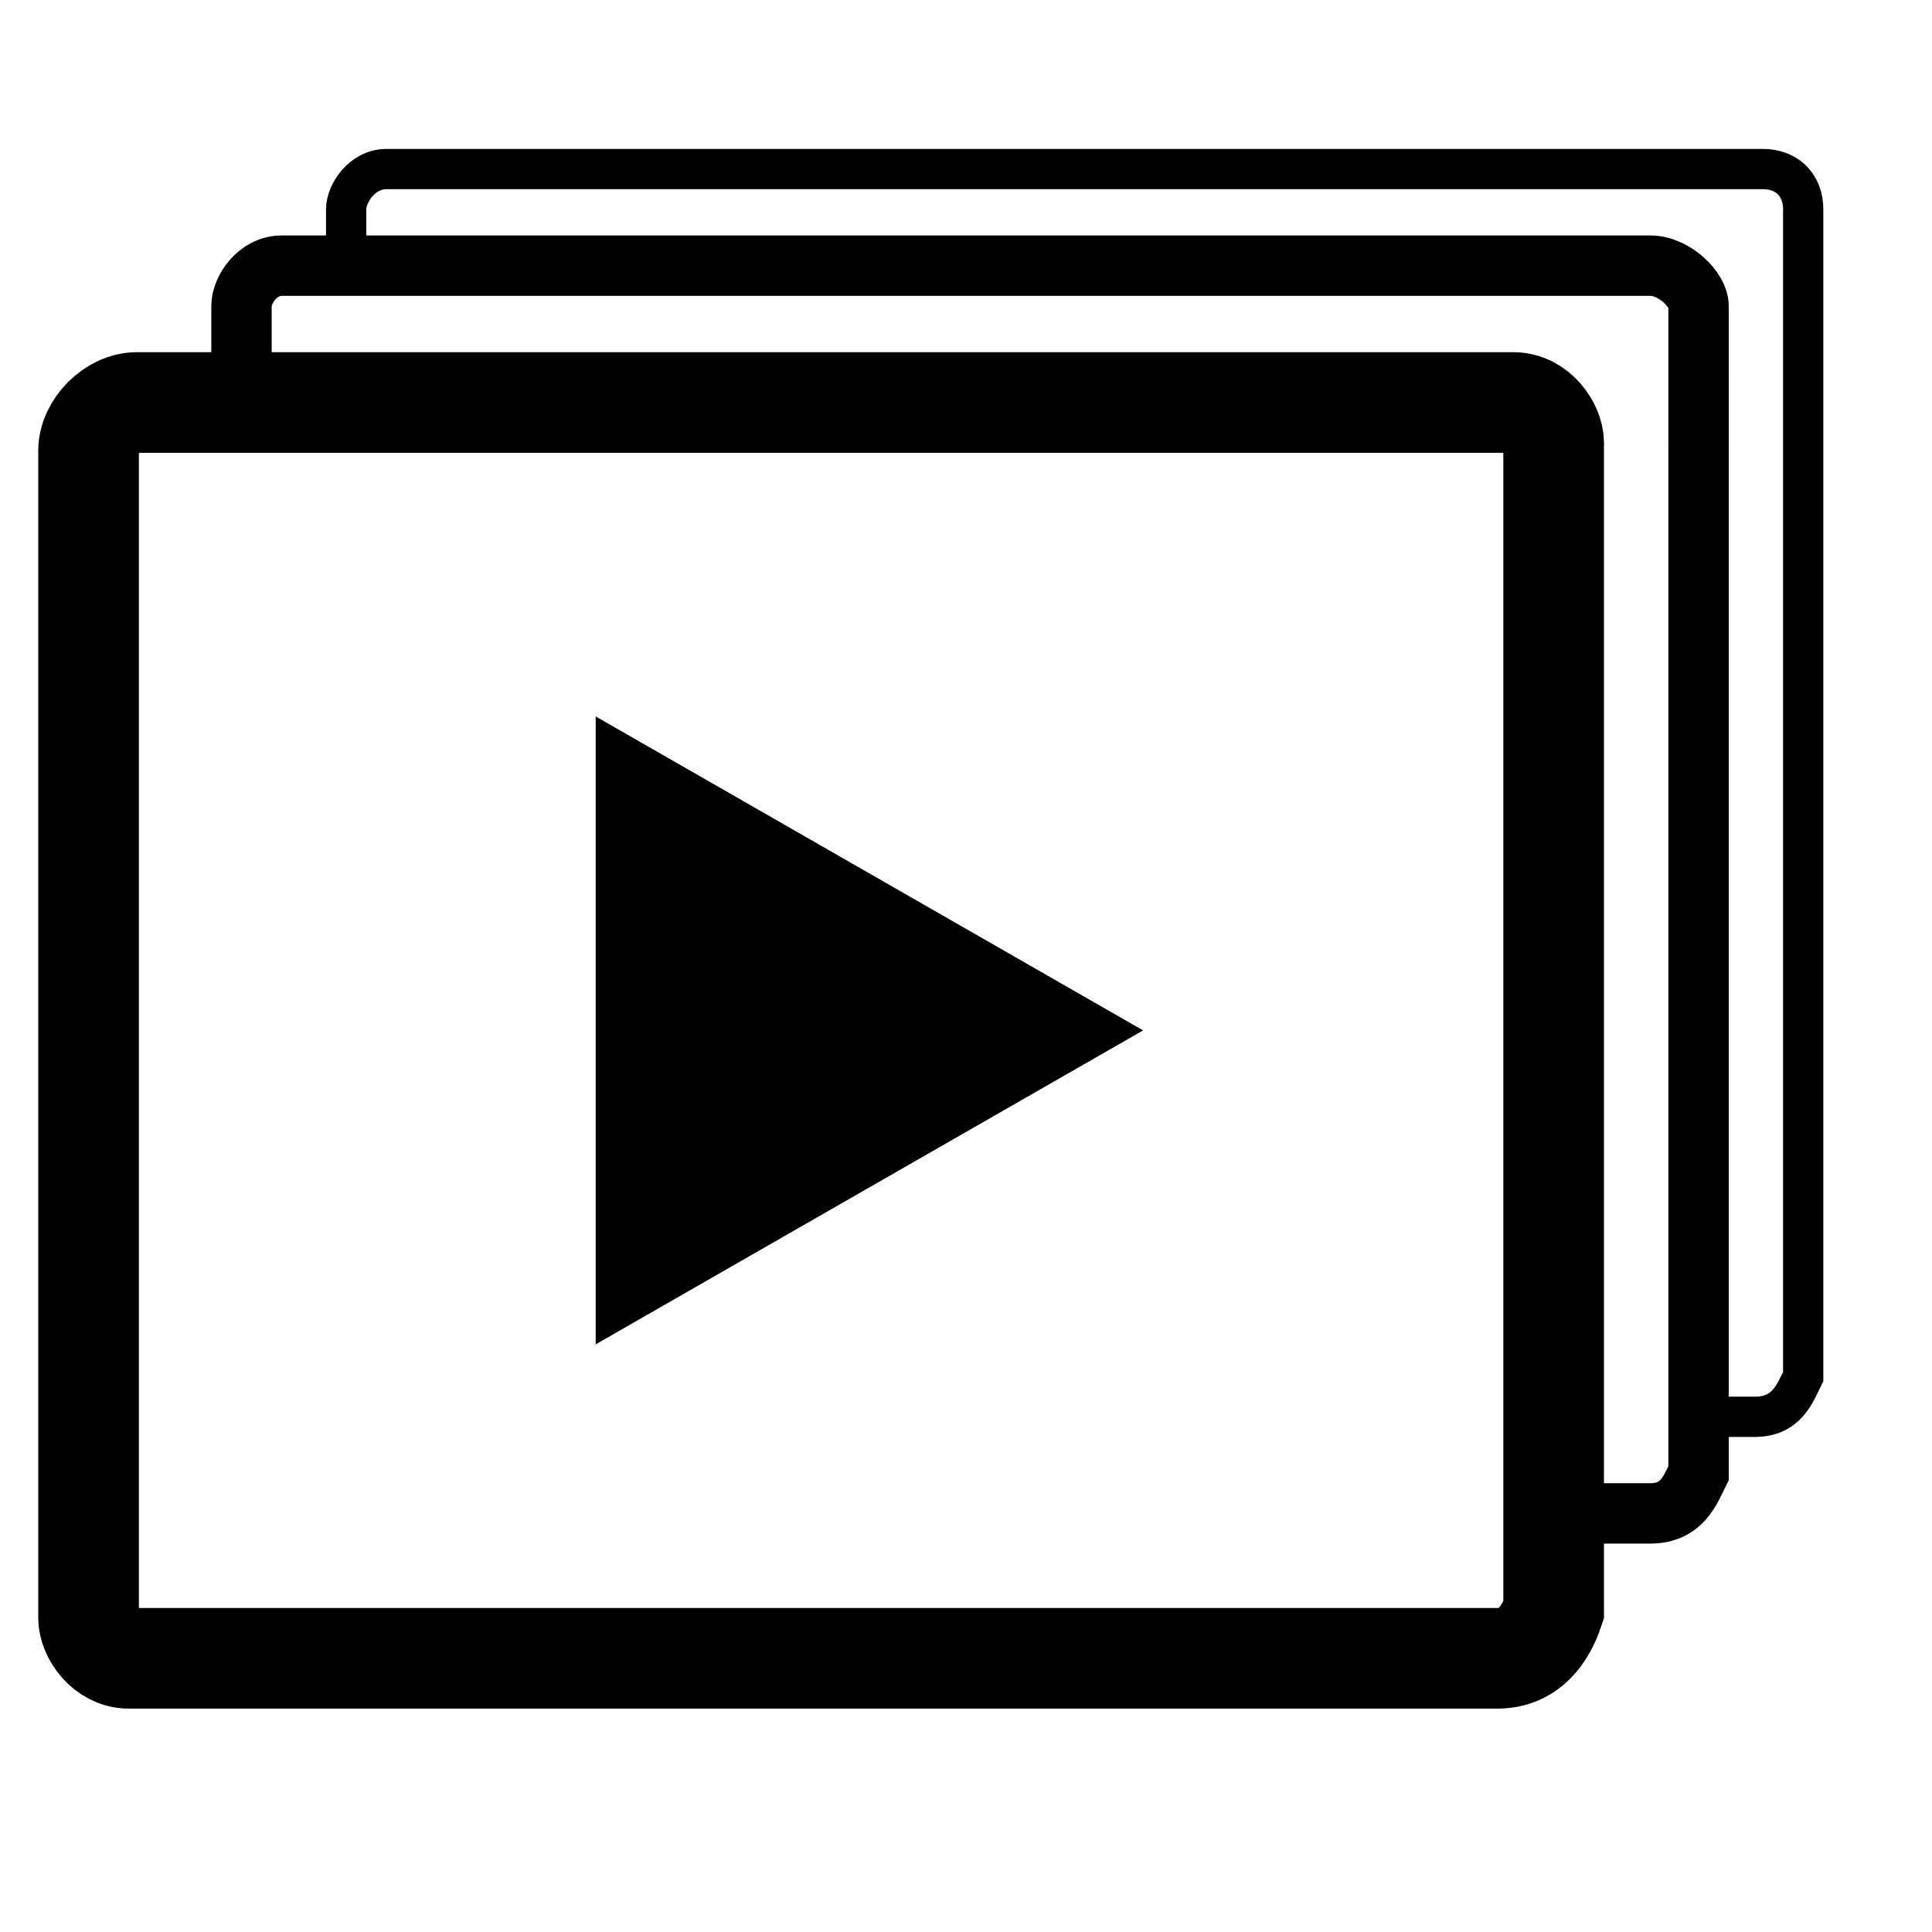
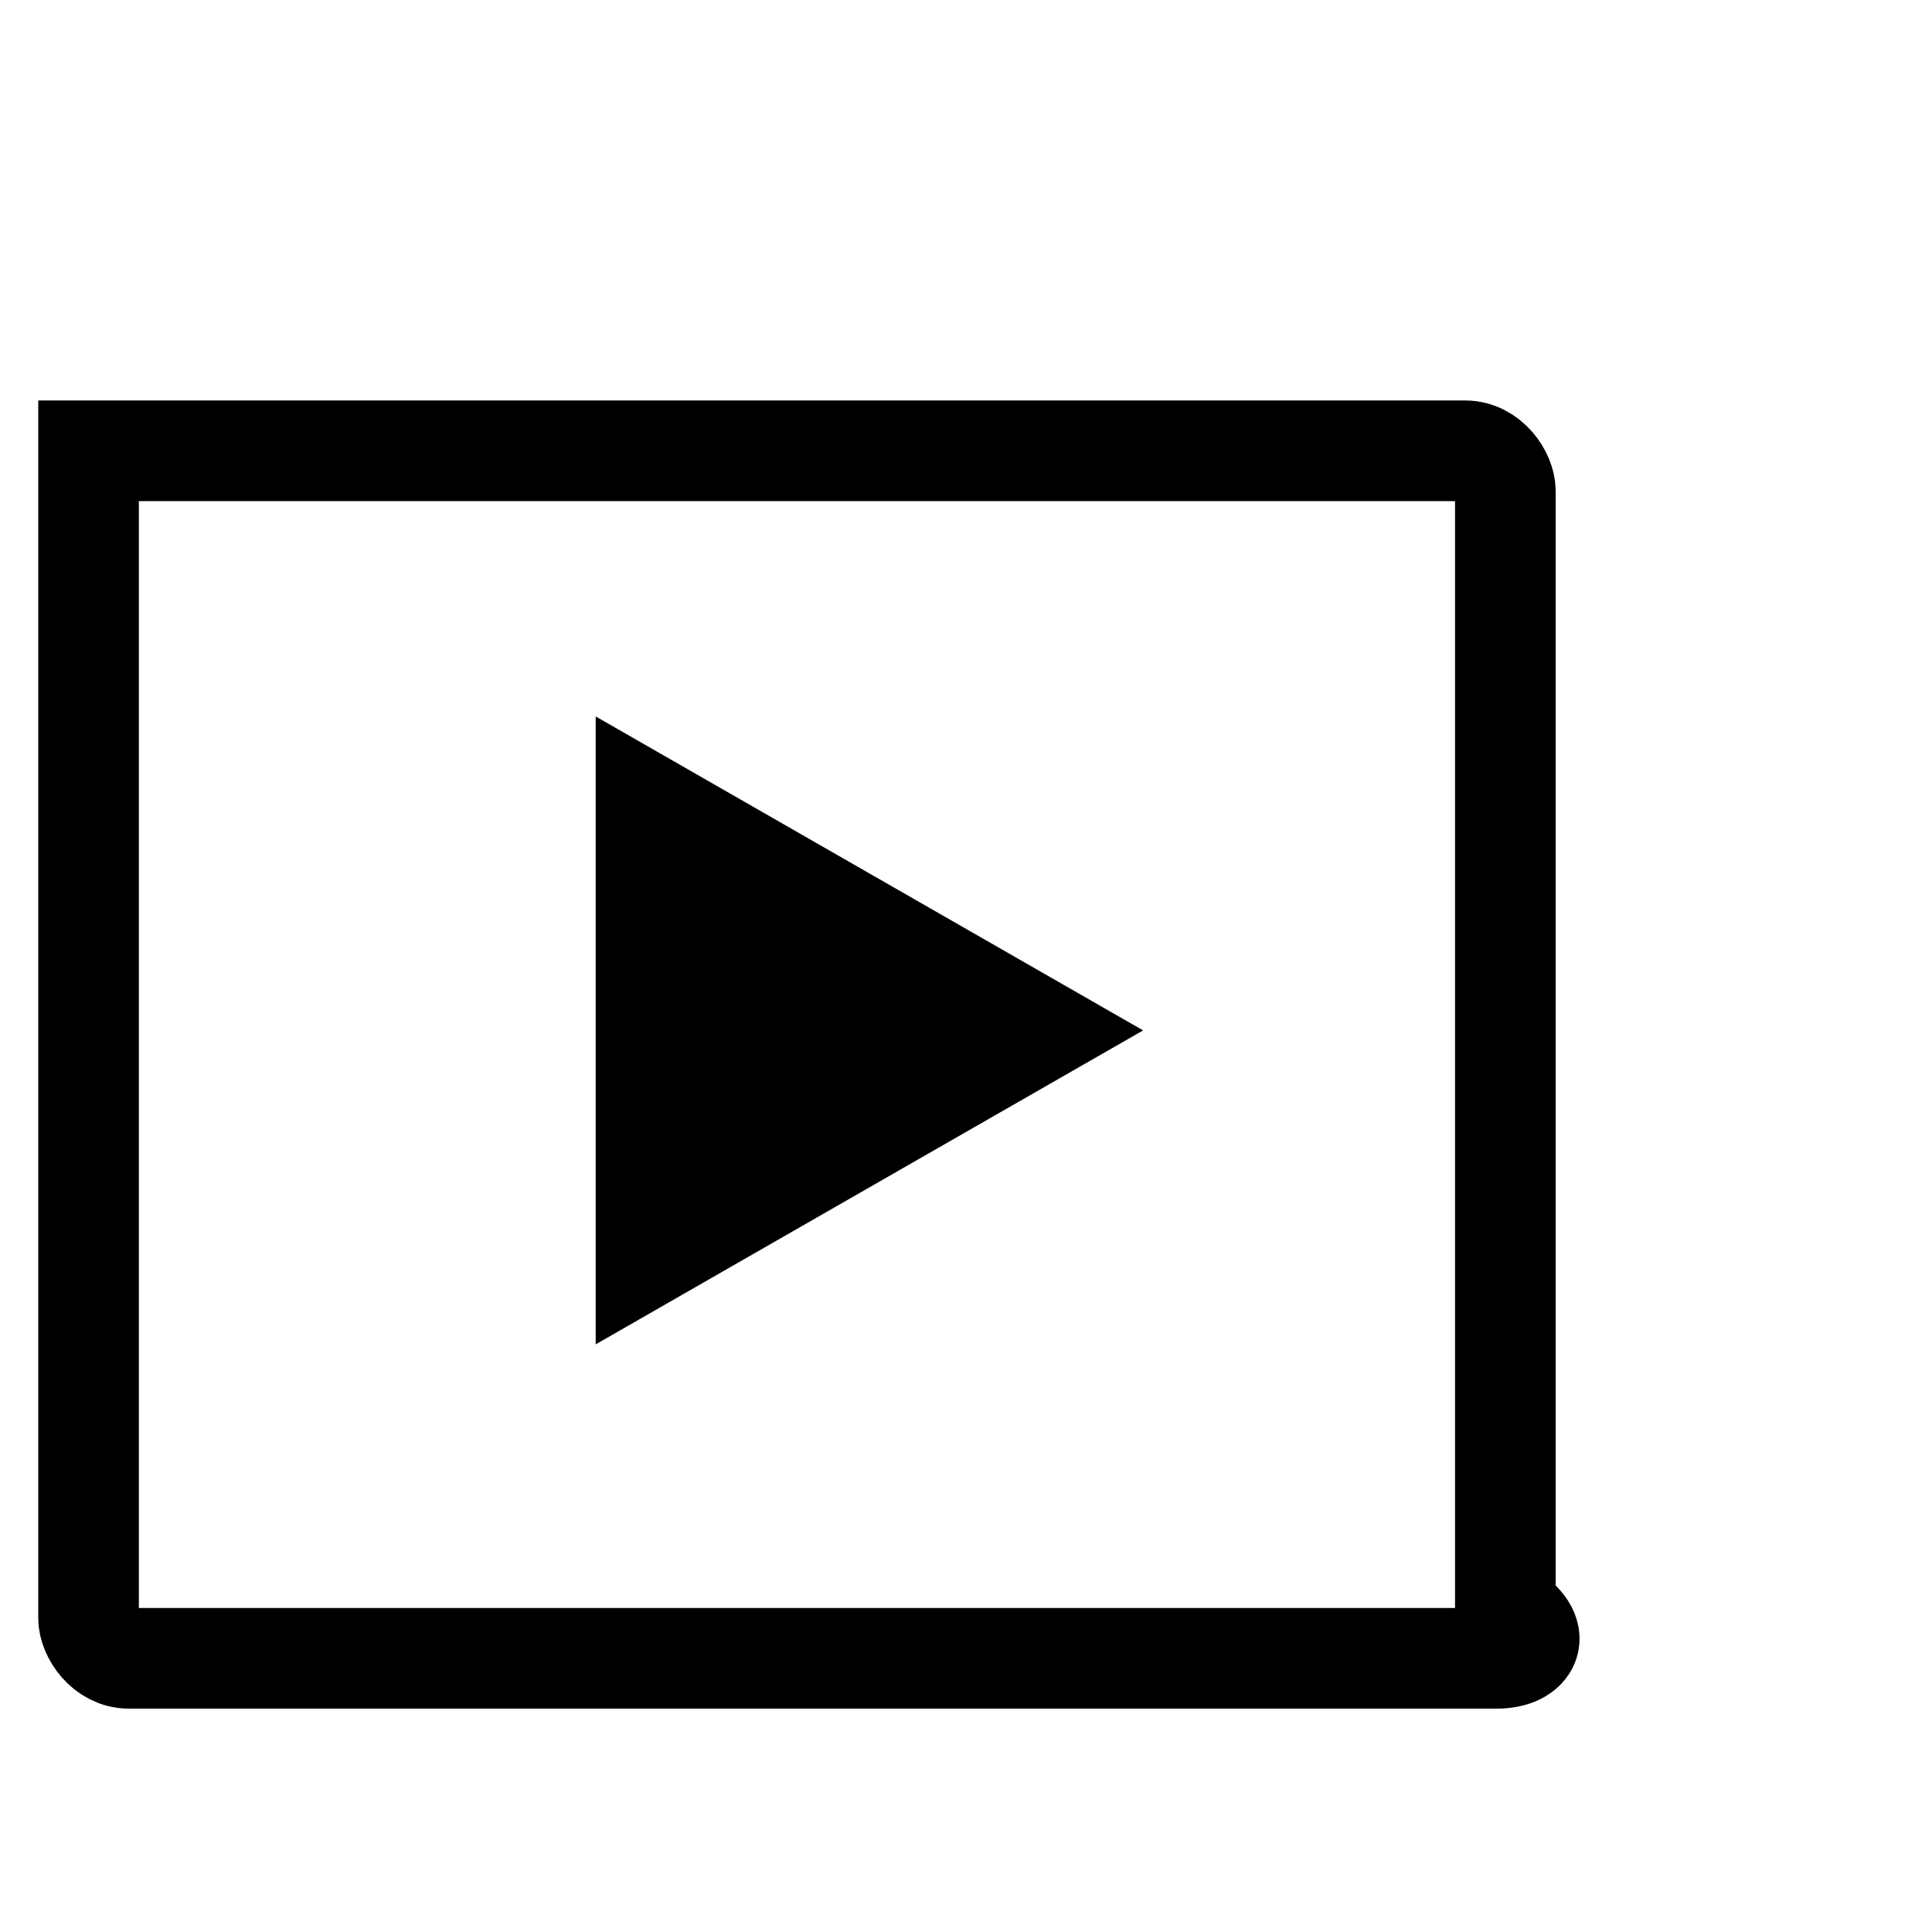
<svg xmlns="http://www.w3.org/2000/svg" version="1.1" id="Layer_1" x="0px" y="0px" viewBox="0 0 24 24" style="enable-background:new 0 0 24 24;" xml:space="preserve">
  <style type="text/css">
	.st0{fill:none;stroke:#000000;stroke-width:1.25;stroke-miterlimit:10;}
	.st1{fill:none;stroke:#000000;stroke-width:0.75;stroke-miterlimit:10;}
	.st2{fill:none;stroke:#000000;stroke-width:0.5;stroke-miterlimit:10;}
</style>
-   <path class="st0" d="M18.6,20.6h-17c-0.3,0-0.5-0.3-0.5-0.5V5.6C1.1,5.3,1.4,5,1.7,5h17.1c0.3,0,0.5,0.3,0.5,0.5V20  C19.2,20.3,19,20.6,18.6,20.6z" />
+   <path class="st0" d="M18.6,20.6h-17c-0.3,0-0.5-0.3-0.5-0.5V5.6h17.1c0.3,0,0.5,0.3,0.5,0.5V20  C19.2,20.3,19,20.6,18.6,20.6z" />
  <polygon points="14.2,12.8 7.4,8.9 7.4,16.7 " />
-   <path class="st1" d="M20.5,3.3h-17C3.2,3.3,3,3.6,3,3.8v1.3h15.8c0.3,0,0.5,0.3,0.5,0.5v13.2h1.2c0.4,0,0.5-0.3,0.6-0.5V3.8  C21.1,3.6,20.8,3.3,20.5,3.3z" />
-   <path class="st2" d="M21.9,2.1H4.8c-0.3,0-0.5,0.3-0.5,0.5v0.7h16c0.5,0,0.8,0.4,0.8,0.8v13.5h0.7c0.4,0,0.5-0.3,0.6-0.5V2.6  C22.4,2.3,22.2,2.1,21.9,2.1z" />
</svg>